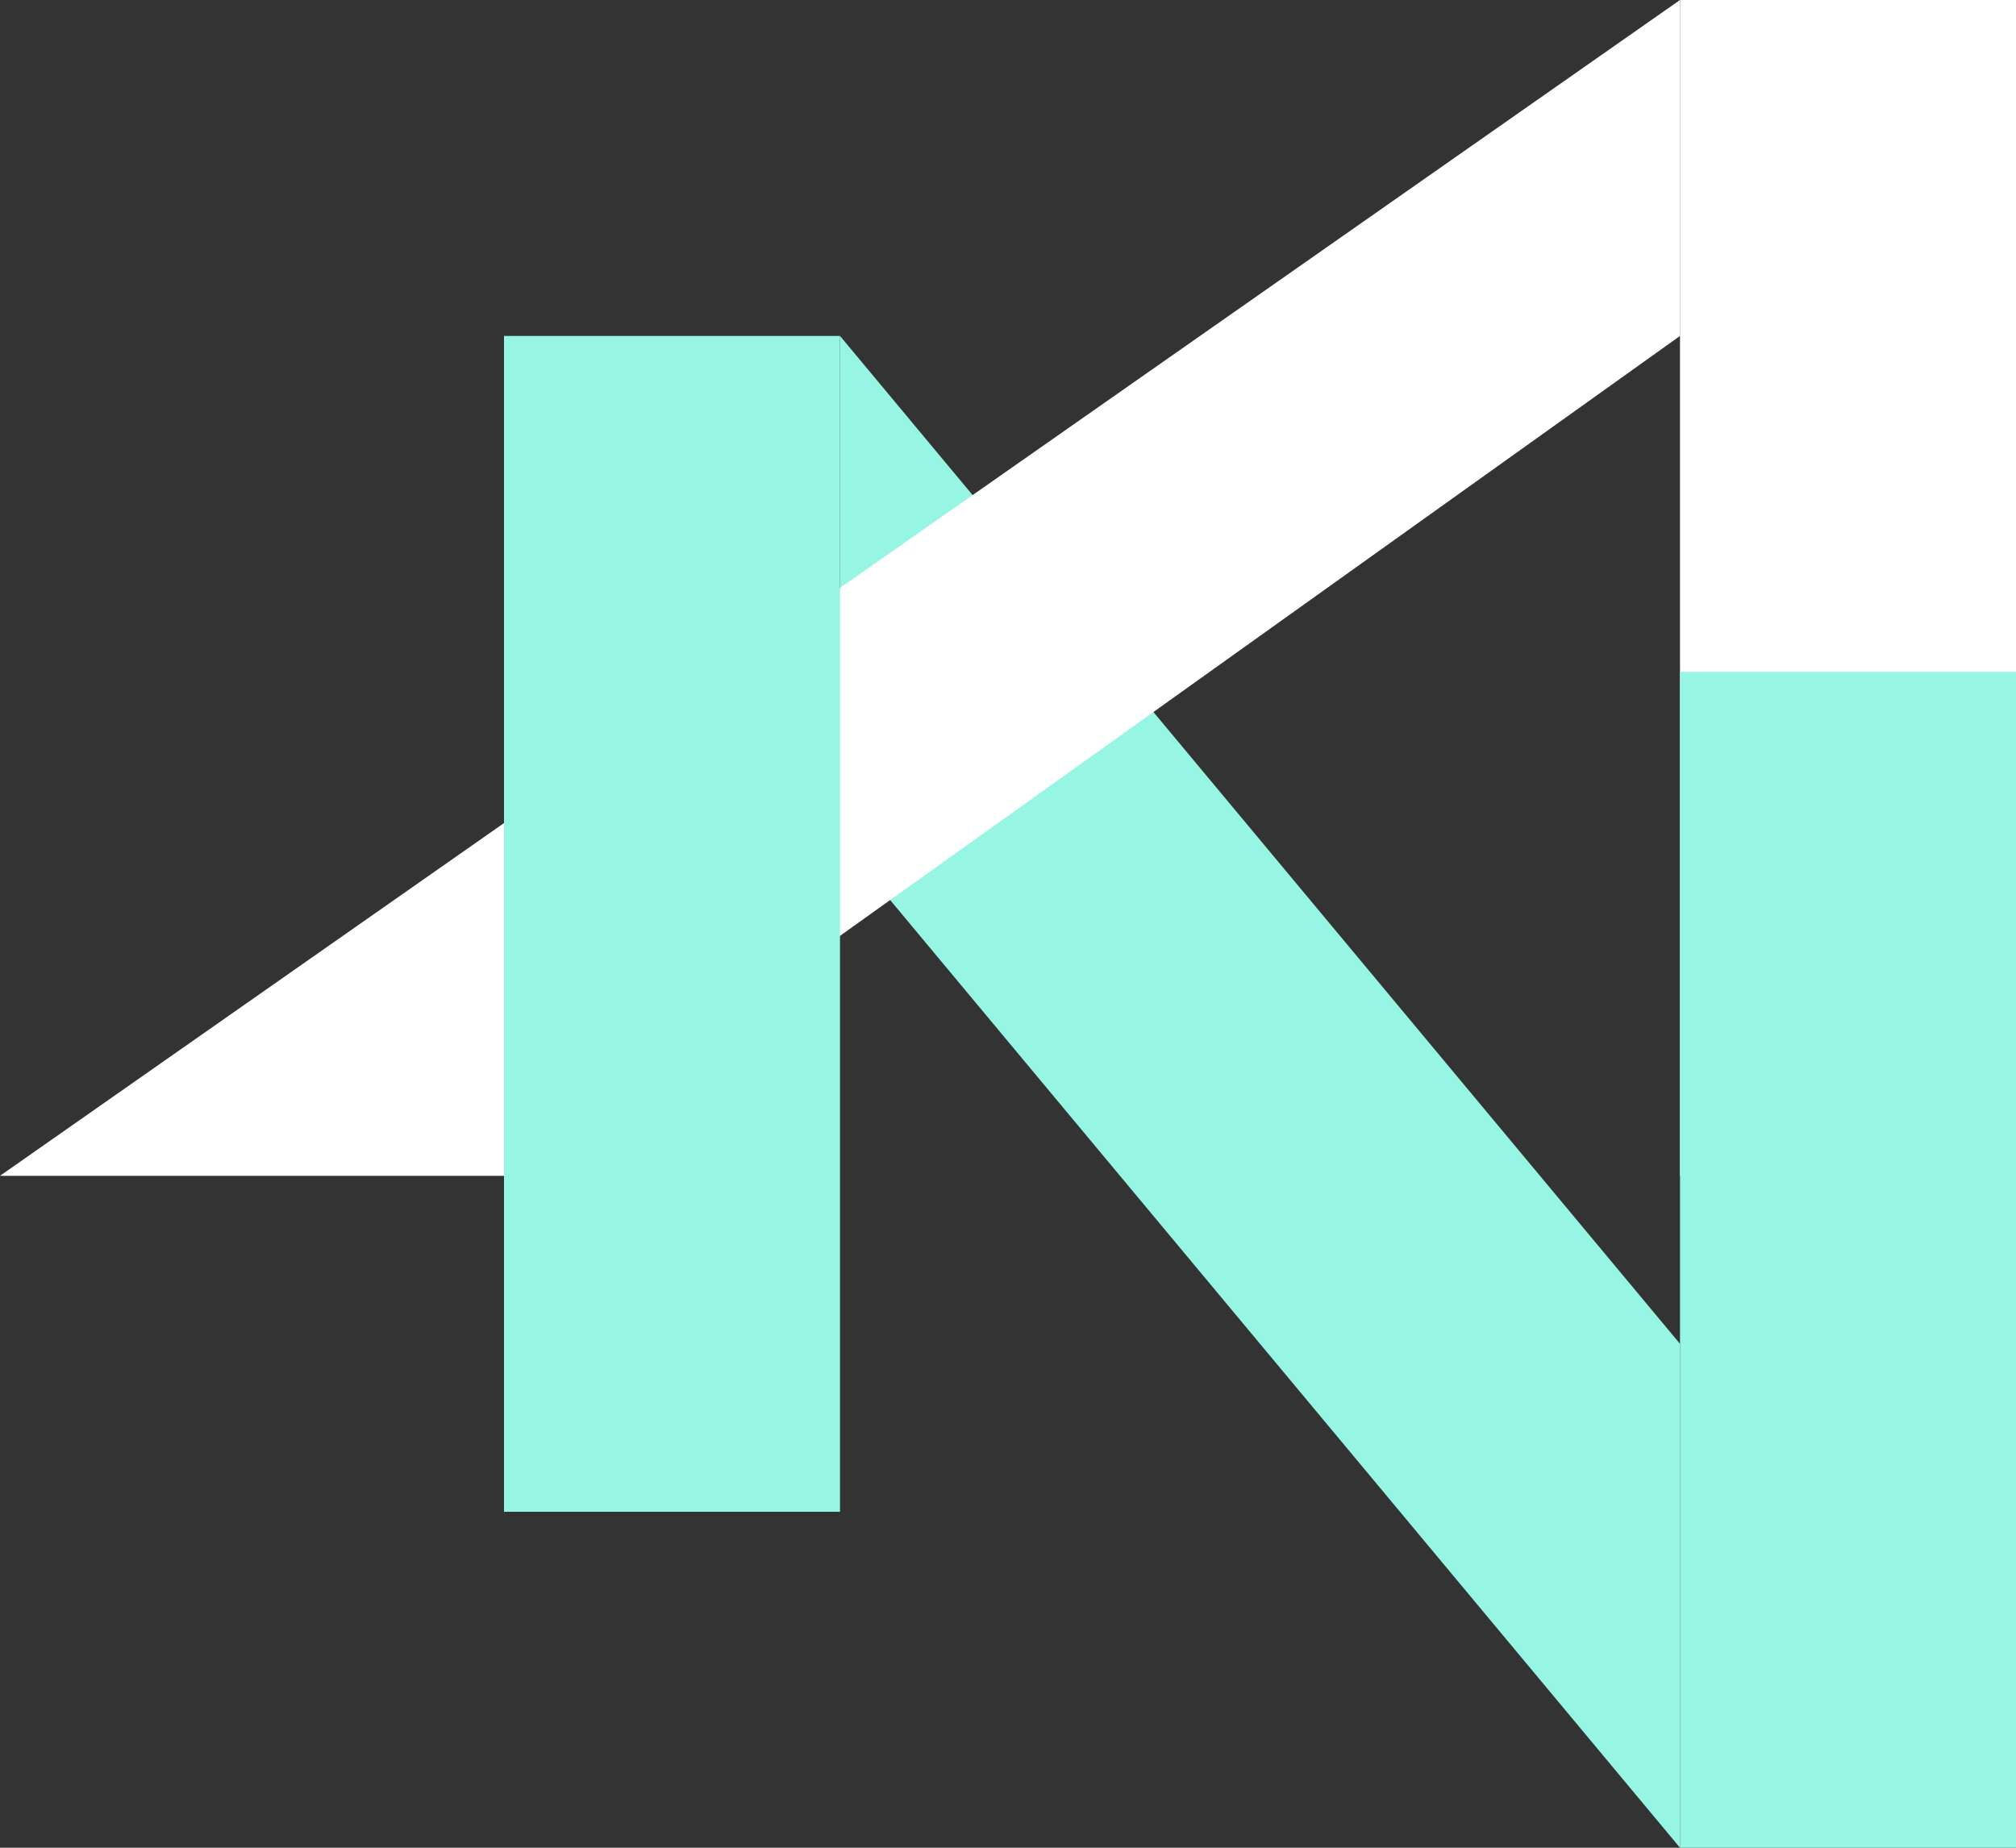
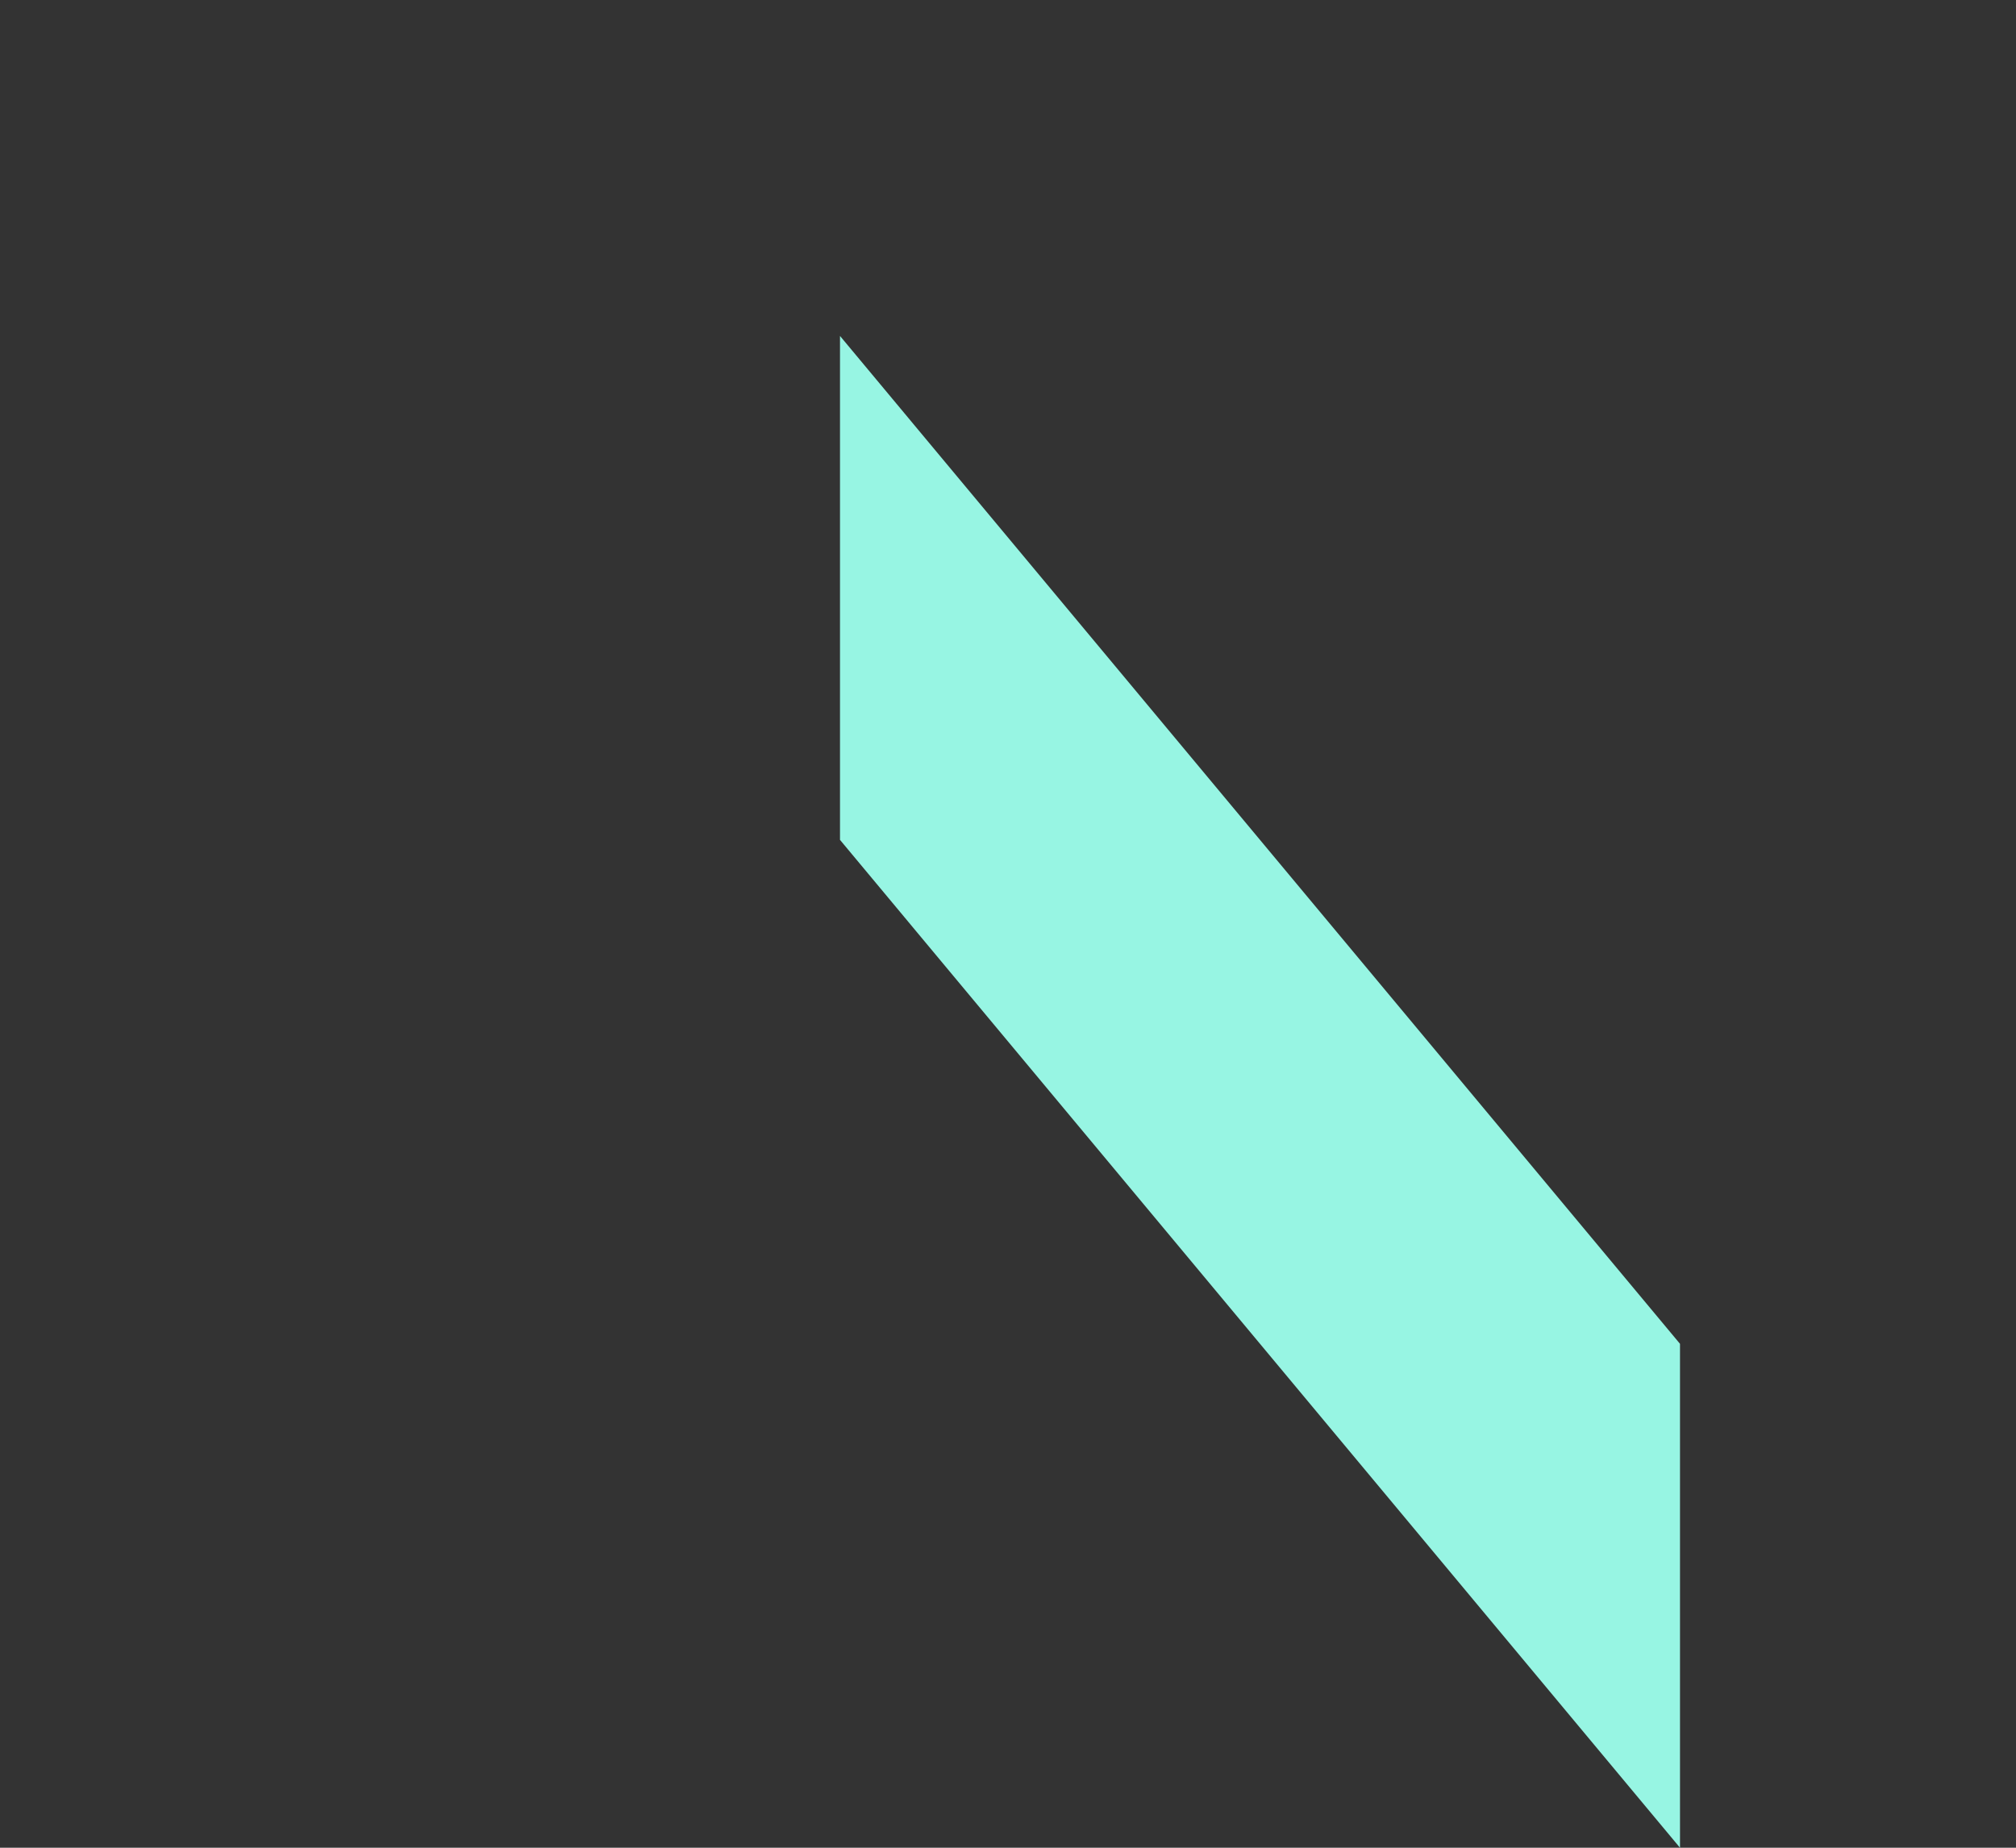
<svg xmlns="http://www.w3.org/2000/svg" width="12" height="11" viewBox="0 0 12 11" fill="none">
  <rect x="0" y="0" width="12" height="11" fill="#333333" stroke="none" />
  <path d="M5 2L10 8V11L5 5V2Z" fill="#97F5E3" />
-   <rect width="2" height="7" transform="matrix(1 0 0 -1 10 7)" fill="white" />
-   <path d="M10 4H12V11H10V4Z" fill="#97F5E3" />
-   <path d="M0 7L10 0V2L6.5 4.5L3 7H0Z" fill="white" />
-   <rect width="2" height="7" transform="matrix(1 0 0 -1 3 9)" fill="#97F5E3" />
</svg>